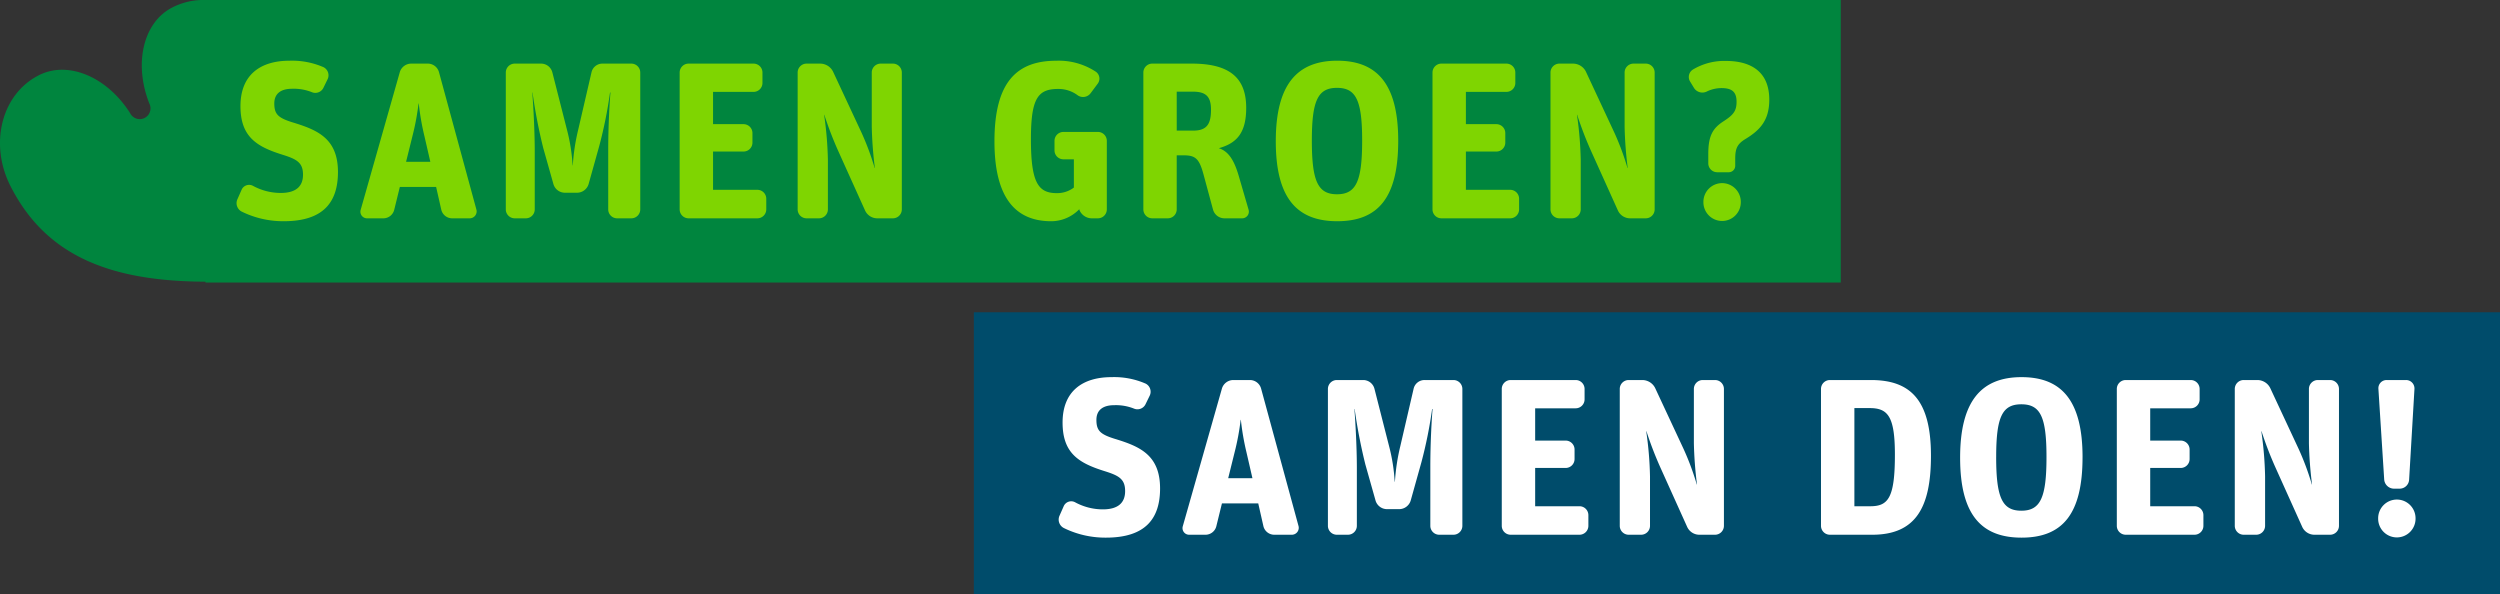
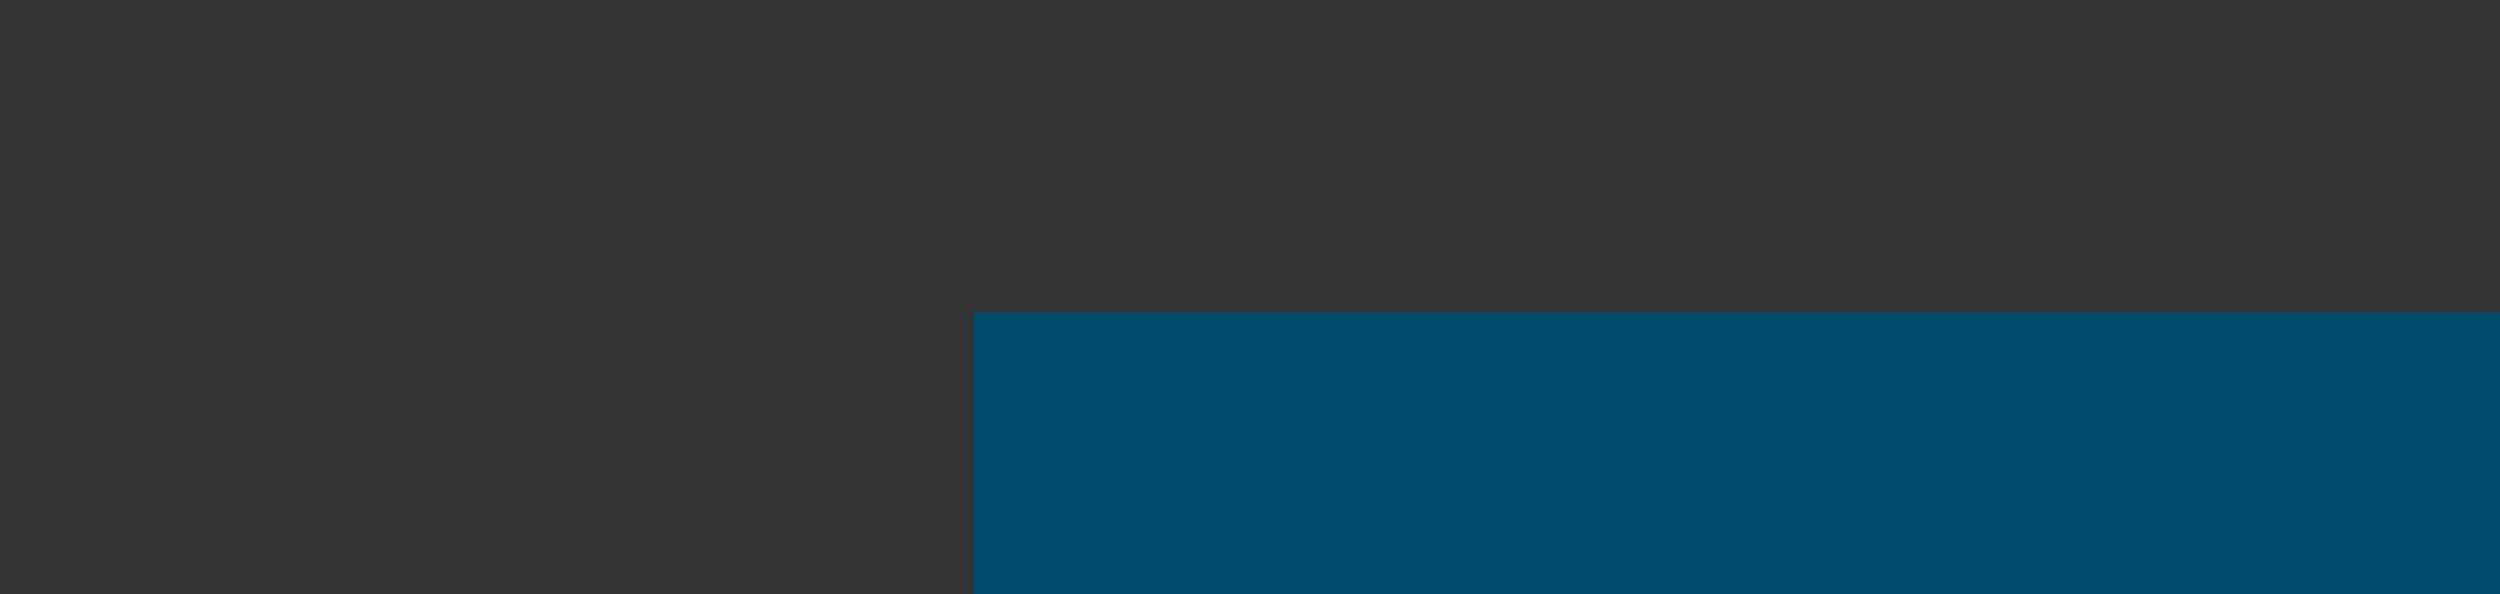
<svg xmlns="http://www.w3.org/2000/svg" id="samen-groen" width="584" height="138.763" viewBox="0 0 584 138.763">
  <rect x="0" y="0" width="584" height="138.763" fill="#333333" stroke="none" />
  <g id="Group_317" data-name="Group 317" transform="translate(-1036 -7348)">
    <g id="Group_314" data-name="Group 314">
      <g id="Group_313" data-name="Group 313">
-         <rect id="Rectangle_271" data-name="Rectangle 271" width="382" height="66" transform="translate(1084 7348)" fill="#00853e" />
-         <path id="Path_31" data-name="Path 31" d="M149.14,103.958A46.191,46.191,0,0,0,144.884,85.8a21,21,0,0,0-14.39-11.327,15.969,15.969,0,0,0-10.371,1.38c-6.843,3.387-9.195,13.049-5.471,22.488a2.51,2.51,0,1,1-4.476,2.273c-5.425-8.574-14.615-12.374-21.387-8.845-8.652,4.395-11.594,15.974-6.572,25.862,8.164,16.072,22.9,22.331,45.985,22.331l71.009.011" transform="translate(956.233 7273.84)" fill="#00853e" />
        <rect id="Rectangle_272" data-name="Rectangle 272" width="356.507" height="65.817" transform="translate(1263.493 7420.947)" fill="#004c6b" />
      </g>
    </g>
-     <path id="Path_1086" data-name="Path 1086" d="M25.948-10.816c0-7.956-4.94-9.88-10.764-11.648-3.276-1.04-4.108-1.924-4.108-4.368,0-2.236,1.456-3.432,4.16-3.432a11.424,11.424,0,0,1,4.576.78,2.1,2.1,0,0,0,2.756-1.04l.988-2.028a2.12,2.12,0,0,0-.988-2.756,18.388,18.388,0,0,0-7.956-1.508c-6.76,0-11.44,3.276-11.44,10.608,0,7.176,3.8,9.464,9.776,11.336,3.328,1.04,4.836,1.82,4.836,4.68,0,2.652-1.56,4.264-5.2,4.264a13.581,13.581,0,0,1-6.5-1.664,1.912,1.912,0,0,0-2.652.936L2.444-4.42a2.217,2.217,0,0,0,1.04,2.86A21.942,21.942,0,0,0,13.312.676C22.724.676,25.948-3.952,25.948-10.816ZM36.556,0A2.612,2.612,0,0,0,39.1-2.028l1.3-5.3H48.88l1.2,5.3A2.612,2.612,0,0,0,52.624,0h4.108a1.623,1.623,0,0,0,1.56-2.028L49.556-34.112a2.716,2.716,0,0,0-2.6-2.028h-3.9A2.793,2.793,0,0,0,40.4-34.164L31.252-1.976A1.544,1.544,0,0,0,32.76,0Zm8.216-26.832h.052a58.817,58.817,0,0,0,1.3,7.54l1.4,6.084H41.86l1.508-6.084A57.8,57.8,0,0,0,44.772-26.832ZM69.836,0a2.086,2.086,0,0,0,2.08-2.08V-15.6c0-5.1-.364-11.076-.572-13.78H71.4a125.507,125.507,0,0,0,2.5,12.948l2.392,8.476A2.793,2.793,0,0,0,78.936-5.98h2.912A2.825,2.825,0,0,0,84.5-8.008L87-16.952a102.815,102.815,0,0,0,2.5-12.428h.1c-.208,2.6-.52,7.7-.52,13.624V-2.08A2.086,2.086,0,0,0,91.156,0h3.328a2.086,2.086,0,0,0,2.08-2.08V-34.06a2.086,2.086,0,0,0-2.08-2.08h-6.76a2.612,2.612,0,0,0-2.548,2.028l-3.12,13.468a47.283,47.283,0,0,0-1.248,8.268h-.052a42.02,42.02,0,0,0-1.3-8.268L76.024-34.112a2.716,2.716,0,0,0-2.6-2.028H67.236a2.086,2.086,0,0,0-2.08,2.08V-2.08A2.086,2.086,0,0,0,67.236,0Zm54.08,0A2.086,2.086,0,0,0,126-2.08v-2.5a2.086,2.086,0,0,0-2.08-2.08H113.568V-15.6h7.124a2.086,2.086,0,0,0,2.08-2.08v-2.236a2.086,2.086,0,0,0-2.08-2.08h-7.124v-7.54h9.464a2.086,2.086,0,0,0,2.08-2.08V-34.06a2.086,2.086,0,0,0-2.08-2.08H107.848a2.086,2.086,0,0,0-2.08,2.08V-2.08A2.086,2.086,0,0,0,107.848,0Zm14.4,0a2.086,2.086,0,0,0,2.08-2.08V-13.624a83.381,83.381,0,0,0-.884-10.556h.052a82.643,82.643,0,0,0,3.328,8.632L149.084-1.82A3.133,3.133,0,0,0,151.944,0h3.64a2.086,2.086,0,0,0,2.08-2.08V-34.06a2.086,2.086,0,0,0-2.08-2.08h-2.86a2.086,2.086,0,0,0-2.08,2.08v12.688a91.347,91.347,0,0,0,.728,9.62h-.052a61.516,61.516,0,0,0-3.12-8.372l-6.6-14.144a3.368,3.368,0,0,0-2.964-1.872h-3.224a2.086,2.086,0,0,0-2.08,2.08V-2.08A2.086,2.086,0,0,0,135.408,0Zm65.156,0a2.086,2.086,0,0,0,2.08-2.08V-18.1a2.086,2.086,0,0,0-2.08-2.08h-8.06a2.086,2.086,0,0,0-2.08,2.08v2.236a2.086,2.086,0,0,0,2.08,2.08h2.444v6.6a6.454,6.454,0,0,1-4,1.3c-4.368,0-6.032-2.5-6.032-12.584,0-9.464,1.56-11.752,6.344-11.752A7.483,7.483,0,0,1,198.8-28.7a2.2,2.2,0,0,0,2.964-.52l1.664-2.236a1.961,1.961,0,0,0-.468-2.808,15.736,15.736,0,0,0-9.2-2.548c-9.256,0-14.456,4.992-14.456,18.824,0,13.1,4.836,18.668,13.26,18.668a9.128,9.128,0,0,0,6.552-2.808l.052.208A3.12,3.12,0,0,0,202.02,0ZM219.8,0a2.086,2.086,0,0,0,2.08-2.08V-14.716H223.5c2.756,0,3.64.78,4.628,4.42l2.236,8.268A2.777,2.777,0,0,0,233.012,0h4.16a1.567,1.567,0,0,0,1.508-1.976l-2.288-7.852c-1.04-3.588-2.34-5.824-4.68-6.552,4.108-1.144,6.4-3.484,6.4-9.412,0-6.656-3.432-10.348-12.688-10.348h-9.256a2.086,2.086,0,0,0-2.08,2.08V-2.08A2.086,2.086,0,0,0,216.164,0Zm2.08-29.588h3.8c3.016,0,4.212,1.144,4.212,4.212,0,3.38-.988,4.888-4.16,4.888h-3.848ZM273.624-18.1c0-13.1-4.784-18.72-14.248-18.72s-14.352,5.668-14.352,18.824S249.86.676,259.376.676C268.944.676,273.624-4.836,273.624-18.1Zm-20.176-.052c0-9.36,1.4-12.324,5.876-12.324s5.876,2.964,5.876,12.324c0,9.464-1.4,12.532-5.876,12.532S253.448-8.684,253.448-18.148ZM299.78,0a2.086,2.086,0,0,0,2.08-2.08v-2.5a2.086,2.086,0,0,0-2.08-2.08H289.432V-15.6h7.124a2.086,2.086,0,0,0,2.08-2.08v-2.236a2.086,2.086,0,0,0-2.08-2.08h-7.124v-7.54H298.9a2.086,2.086,0,0,0,2.08-2.08V-34.06a2.086,2.086,0,0,0-2.08-2.08H283.712a2.086,2.086,0,0,0-2.08,2.08V-2.08A2.086,2.086,0,0,0,283.712,0Zm14.4,0a2.086,2.086,0,0,0,2.08-2.08V-13.624a83.378,83.378,0,0,0-.884-10.556h.052a82.644,82.644,0,0,0,3.328,8.632L324.948-1.82A3.133,3.133,0,0,0,327.808,0h3.64a2.086,2.086,0,0,0,2.08-2.08V-34.06a2.086,2.086,0,0,0-2.08-2.08h-2.86a2.086,2.086,0,0,0-2.08,2.08v12.688a91.356,91.356,0,0,0,.728,9.62h-.052a61.513,61.513,0,0,0-3.12-8.372l-6.6-14.144A3.368,3.368,0,0,0,314.5-36.14h-3.224a2.086,2.086,0,0,0-2.08,2.08V-2.08A2.086,2.086,0,0,0,311.272,0Zm36.66-10.764a1.509,1.509,0,0,0,1.508-1.508v-1.612c0-2.444.468-3.484,2.444-4.68,3.432-2.08,5.512-4.42,5.512-9.152,0-6.656-4.42-9.048-10.14-9.048a14.235,14.235,0,0,0-7.644,1.976,2.04,2.04,0,0,0-.728,2.808l.884,1.456a2.318,2.318,0,0,0,2.964.936,7.882,7.882,0,0,1,3.536-.832c2.444,0,3.484.936,3.484,3.172,0,2.132-.676,3.068-3.12,4.628-2.444,1.612-3.484,3.328-3.484,7.592v2.184a2.086,2.086,0,0,0,2.08,2.08ZM353.652-3.8a4.372,4.372,0,0,0-4.368-4.42,4.372,4.372,0,0,0-4.368,4.42,4.372,4.372,0,0,0,4.368,4.42A4.372,4.372,0,0,0,353.652-3.8Z" transform="translate(1089 7399)" fill="#7fd501" />
  </g>
-   <path id="Path_1085" data-name="Path 1085" d="M25.948-10.816c0-7.956-4.94-9.88-10.764-11.648-3.276-1.04-4.108-1.924-4.108-4.368,0-2.236,1.456-3.432,4.16-3.432a11.424,11.424,0,0,1,4.576.78,2.1,2.1,0,0,0,2.756-1.04l.988-2.028a2.12,2.12,0,0,0-.988-2.756,18.388,18.388,0,0,0-7.956-1.508c-6.76,0-11.44,3.276-11.44,10.608,0,7.176,3.8,9.464,9.776,11.336,3.328,1.04,4.836,1.82,4.836,4.68,0,2.652-1.56,4.264-5.2,4.264a13.581,13.581,0,0,1-6.5-1.664,1.912,1.912,0,0,0-2.652.936L2.444-4.42a2.217,2.217,0,0,0,1.04,2.86A21.942,21.942,0,0,0,13.312.676C22.724.676,25.948-3.952,25.948-10.816ZM36.556,0A2.612,2.612,0,0,0,39.1-2.028l1.3-5.3H48.88l1.2,5.3A2.612,2.612,0,0,0,52.624,0h4.108a1.623,1.623,0,0,0,1.56-2.028L49.556-34.112a2.716,2.716,0,0,0-2.6-2.028h-3.9A2.793,2.793,0,0,0,40.4-34.164L31.252-1.976A1.544,1.544,0,0,0,32.76,0Zm8.216-26.832h.052a58.817,58.817,0,0,0,1.3,7.54l1.4,6.084H41.86l1.508-6.084A57.8,57.8,0,0,0,44.772-26.832ZM69.836,0a2.086,2.086,0,0,0,2.08-2.08V-15.6c0-5.1-.364-11.076-.572-13.78H71.4a125.507,125.507,0,0,0,2.5,12.948l2.392,8.476A2.793,2.793,0,0,0,78.936-5.98h2.912A2.825,2.825,0,0,0,84.5-8.008L87-16.952a102.815,102.815,0,0,0,2.5-12.428h.1c-.208,2.6-.52,7.7-.52,13.624V-2.08A2.086,2.086,0,0,0,91.156,0h3.328a2.086,2.086,0,0,0,2.08-2.08V-34.06a2.086,2.086,0,0,0-2.08-2.08h-6.76a2.612,2.612,0,0,0-2.548,2.028l-3.12,13.468a47.283,47.283,0,0,0-1.248,8.268h-.052a42.02,42.02,0,0,0-1.3-8.268L76.024-34.112a2.716,2.716,0,0,0-2.6-2.028H67.236a2.086,2.086,0,0,0-2.08,2.08V-2.08A2.086,2.086,0,0,0,67.236,0Zm54.08,0A2.086,2.086,0,0,0,126-2.08v-2.5a2.086,2.086,0,0,0-2.08-2.08H113.568V-15.6h7.124a2.086,2.086,0,0,0,2.08-2.08v-2.236a2.086,2.086,0,0,0-2.08-2.08h-7.124v-7.54h9.464a2.086,2.086,0,0,0,2.08-2.08V-34.06a2.086,2.086,0,0,0-2.08-2.08H107.848a2.086,2.086,0,0,0-2.08,2.08V-2.08A2.086,2.086,0,0,0,107.848,0Zm14.4,0a2.086,2.086,0,0,0,2.08-2.08V-13.624a83.381,83.381,0,0,0-.884-10.556h.052a82.643,82.643,0,0,0,3.328,8.632L149.084-1.82A3.133,3.133,0,0,0,151.944,0h3.64a2.086,2.086,0,0,0,2.08-2.08V-34.06a2.086,2.086,0,0,0-2.08-2.08h-2.86a2.086,2.086,0,0,0-2.08,2.08v12.688a91.347,91.347,0,0,0,.728,9.62h-.052a61.516,61.516,0,0,0-3.12-8.372l-6.6-14.144a3.368,3.368,0,0,0-2.964-1.872h-3.224a2.086,2.086,0,0,0-2.08,2.08V-2.08A2.086,2.086,0,0,0,135.408,0ZM192.3,0c10.3,0,13.728-6.552,13.728-18.46,0-13.156-4.888-17.68-14.04-17.68h-9.568a2.086,2.086,0,0,0-2.08,2.08V-2.08A2.086,2.086,0,0,0,182.416,0Zm-4.16-29.588h3.536c4.264,0,5.928,1.872,5.928,10.868,0,10.14-1.56,12.064-5.772,12.064h-3.692Zm53.3,11.492c0-13.1-4.784-18.72-14.248-18.72s-14.352,5.668-14.352,18.824S217.672.676,227.188.676C236.756.676,241.436-4.836,241.436-18.1Zm-20.176-.052c0-9.36,1.4-12.324,5.876-12.324s5.876,2.964,5.876,12.324c0,9.464-1.4,12.532-5.876,12.532S221.26-8.684,221.26-18.148ZM267.592,0a2.086,2.086,0,0,0,2.08-2.08v-2.5a2.086,2.086,0,0,0-2.08-2.08H257.244V-15.6h7.124a2.086,2.086,0,0,0,2.08-2.08v-2.236a2.086,2.086,0,0,0-2.08-2.08h-7.124v-7.54h9.464a2.086,2.086,0,0,0,2.08-2.08V-34.06a2.086,2.086,0,0,0-2.08-2.08H251.524a2.086,2.086,0,0,0-2.08,2.08V-2.08A2.086,2.086,0,0,0,251.524,0ZM282,0a2.086,2.086,0,0,0,2.08-2.08V-13.624a83.378,83.378,0,0,0-.884-10.556h.052a82.644,82.644,0,0,0,3.328,8.632L292.76-1.82A3.133,3.133,0,0,0,295.62,0h3.64a2.086,2.086,0,0,0,2.08-2.08V-34.06a2.086,2.086,0,0,0-2.08-2.08H296.4a2.086,2.086,0,0,0-2.08,2.08v12.688a91.356,91.356,0,0,0,.728,9.62H295a61.513,61.513,0,0,0-3.12-8.372l-6.6-14.144a3.368,3.368,0,0,0-2.964-1.872h-3.224A2.086,2.086,0,0,0,277-34.06V-2.08A2.086,2.086,0,0,0,279.084,0Zm33.54-10.764a2.214,2.214,0,0,0,2.184-2.08l1.248-21.216a1.968,1.968,0,0,0-1.976-2.08h-4.524a1.914,1.914,0,0,0-1.924,2.028L311.9-12.948a2.315,2.315,0,0,0,2.236,2.184ZM319.228-3.8a4.372,4.372,0,0,0-4.368-4.42,4.372,4.372,0,0,0-4.368,4.42A4.372,4.372,0,0,0,314.86.624,4.372,4.372,0,0,0,319.228-3.8Z" transform="translate(245.045 124.916)" fill="#fff" />
</svg>